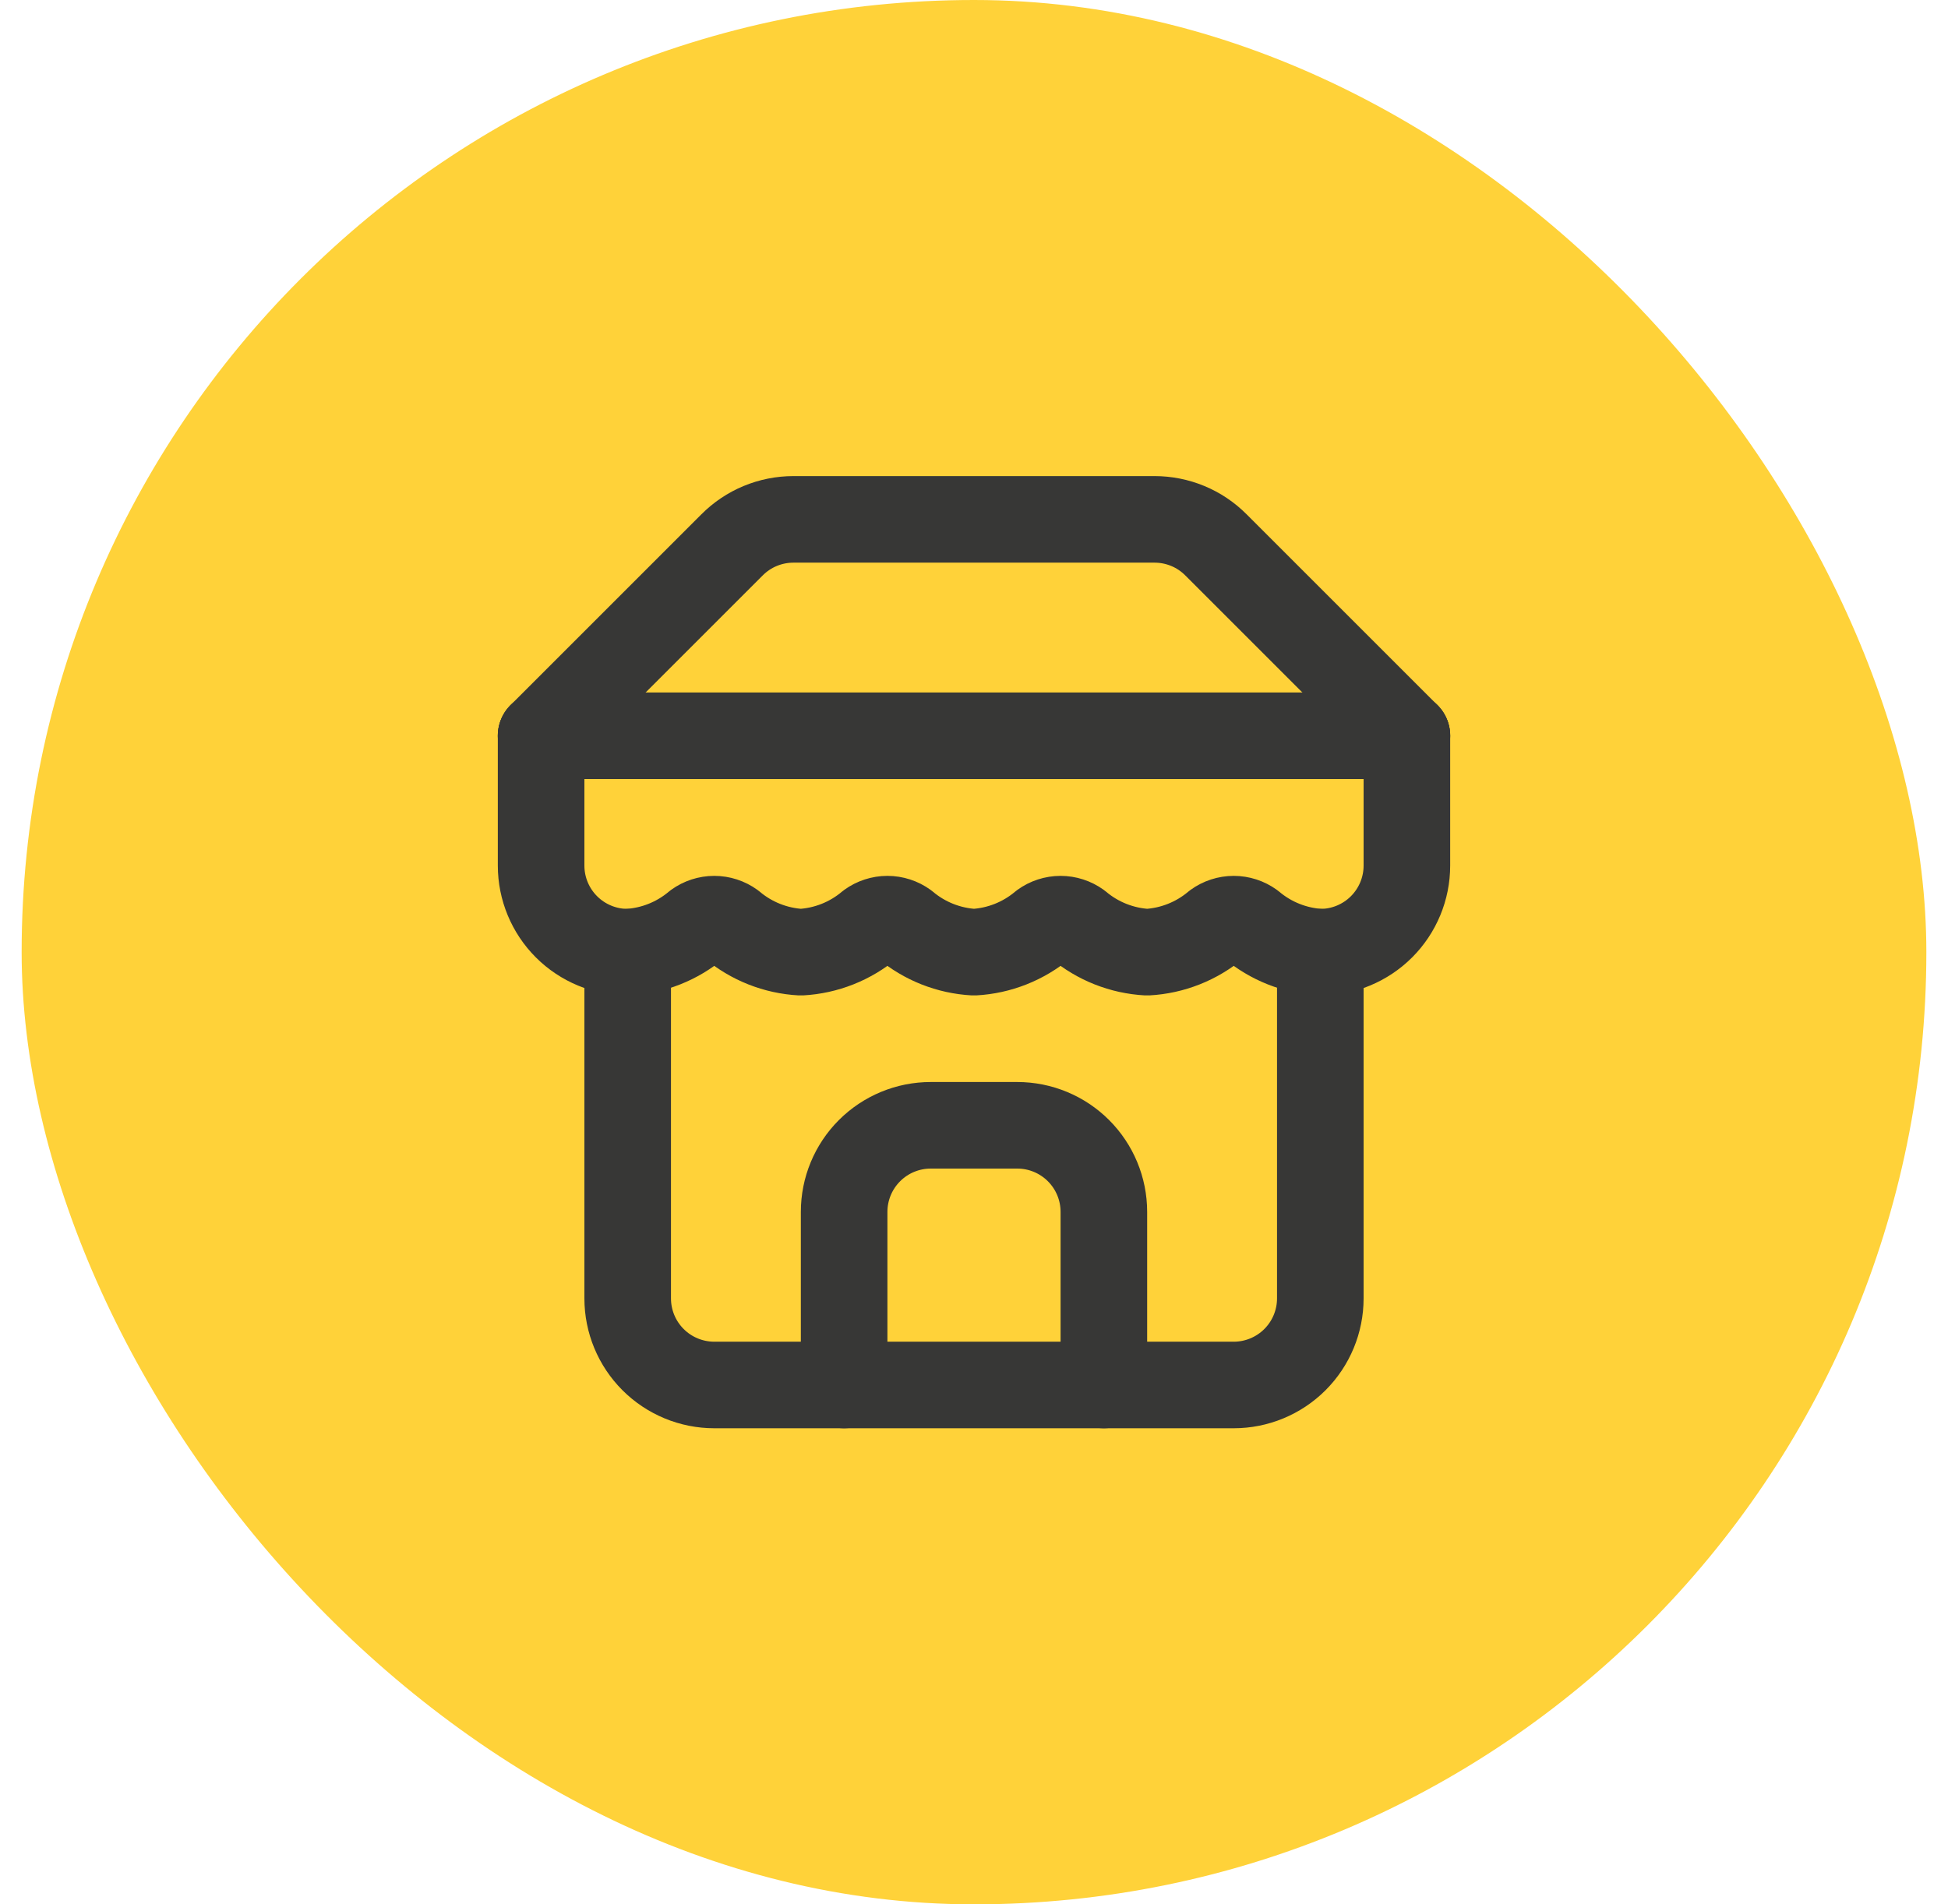
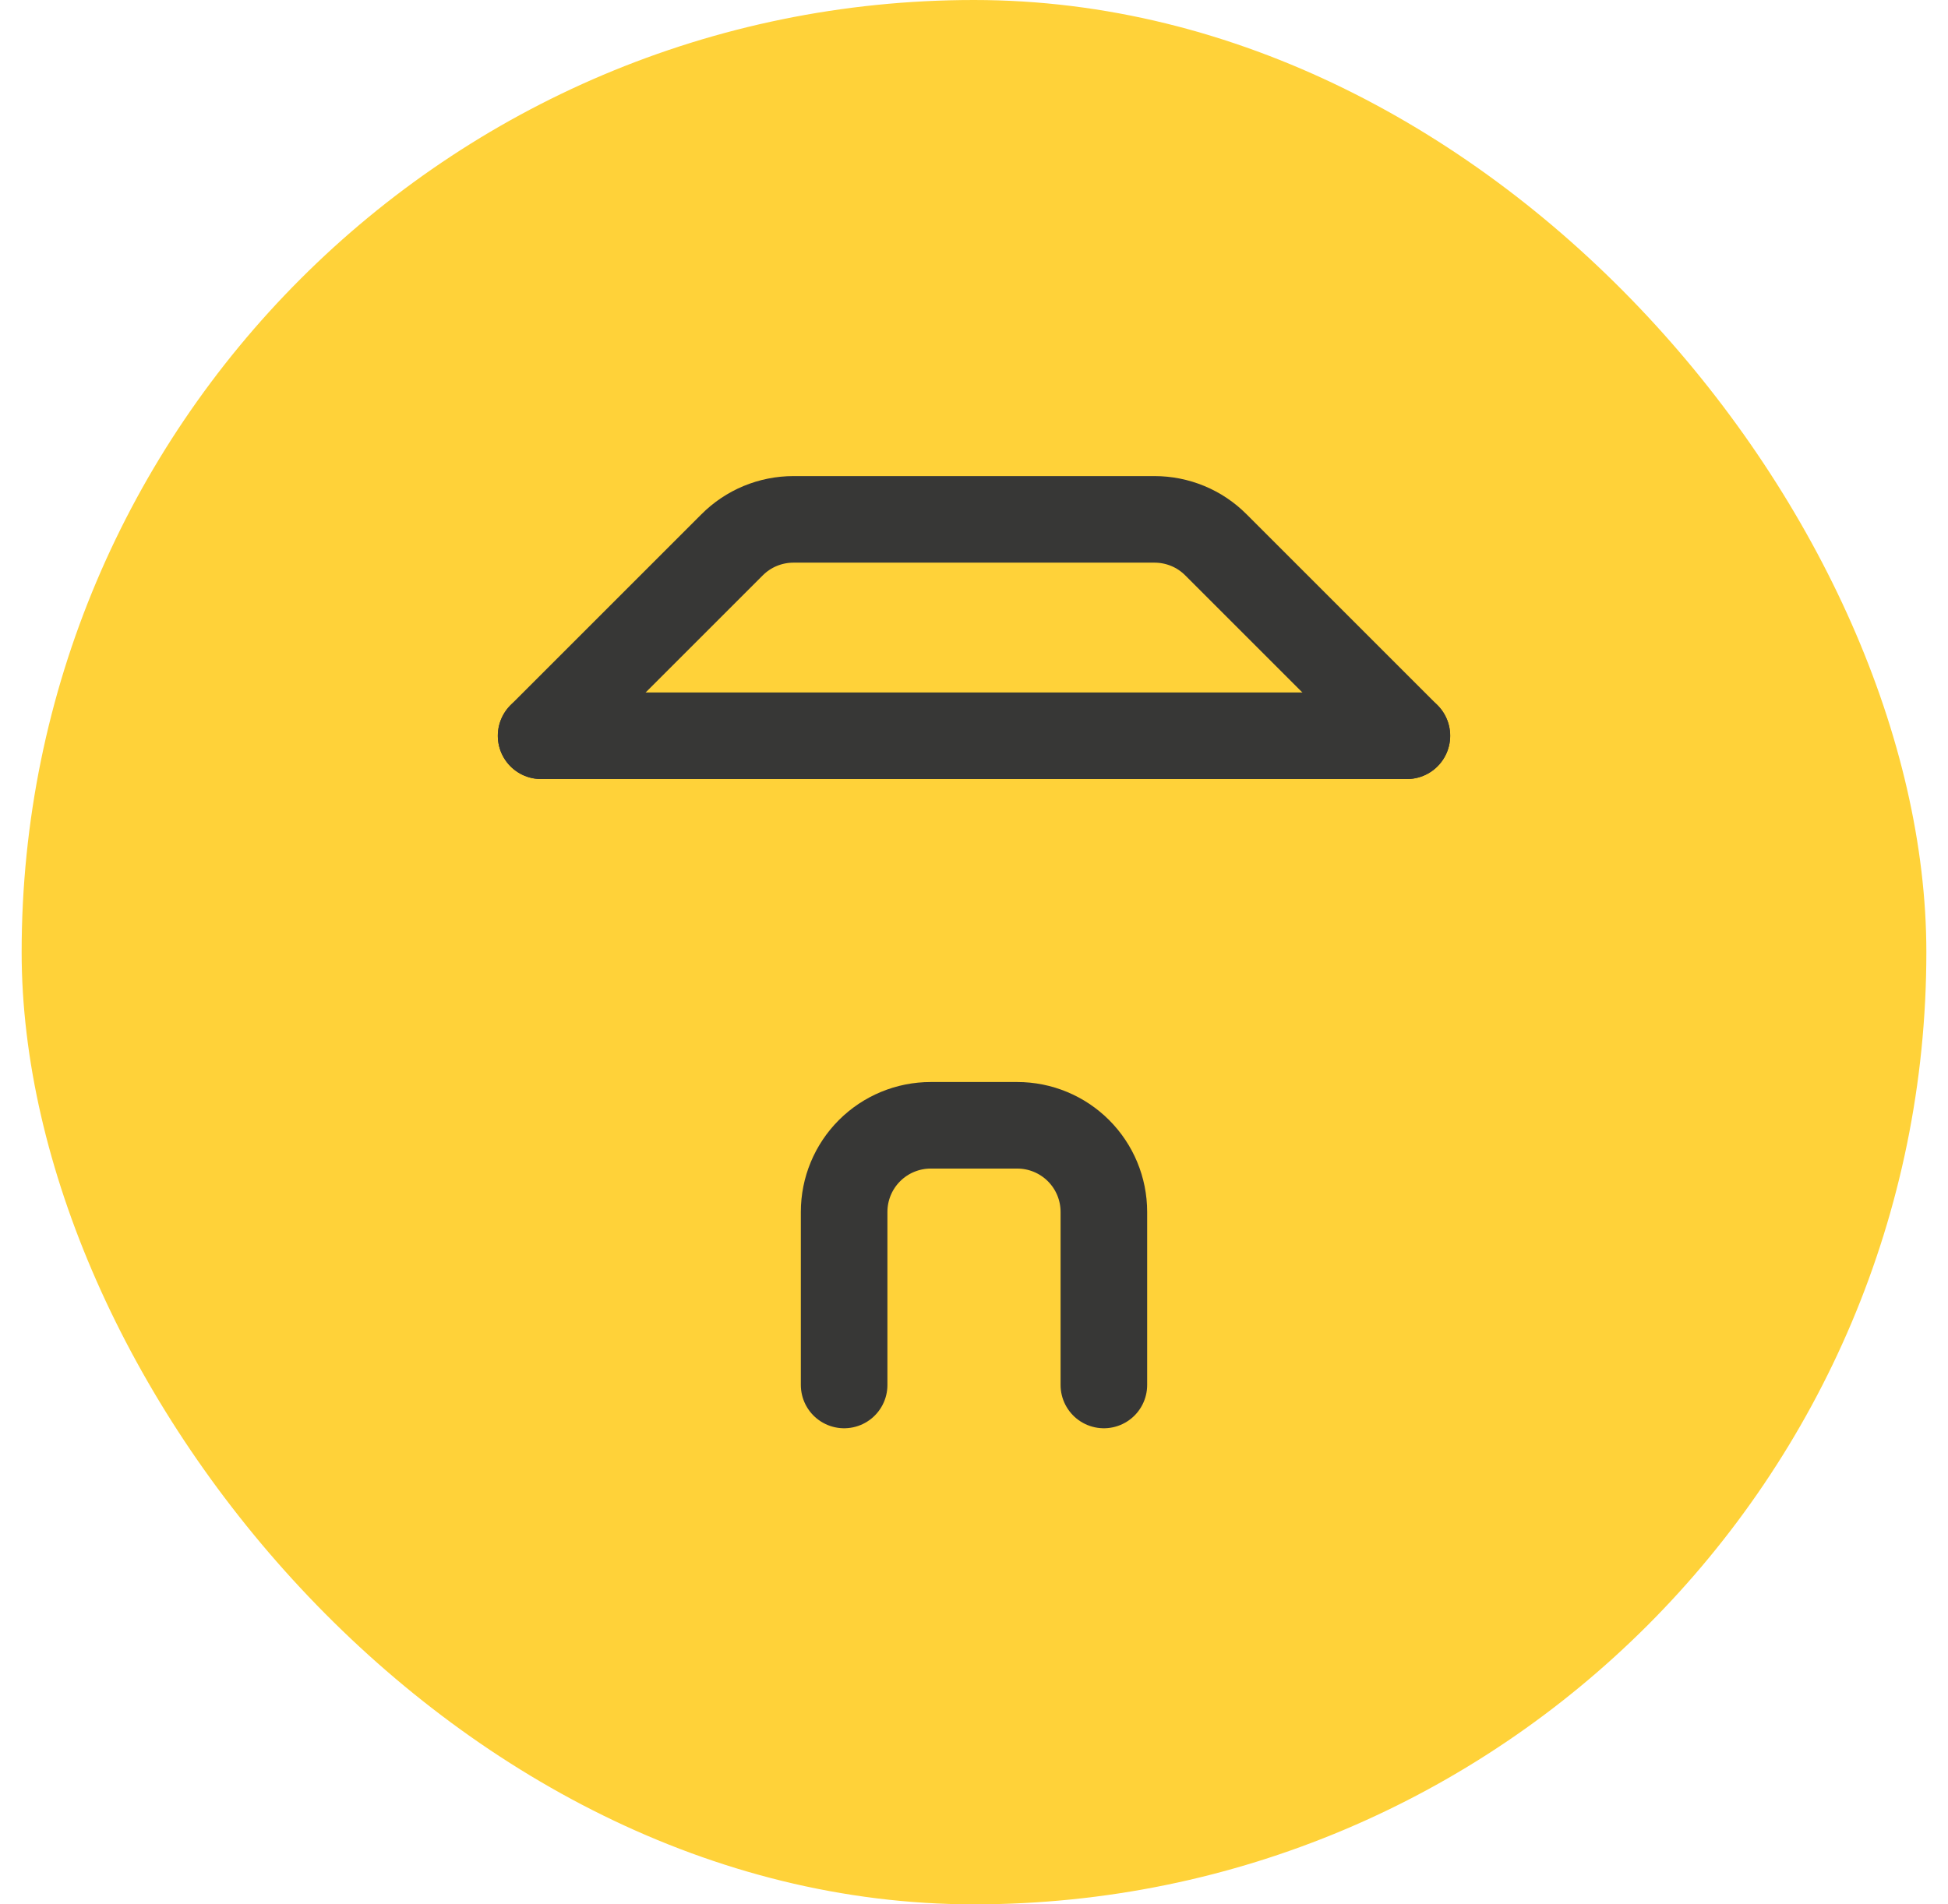
<svg xmlns="http://www.w3.org/2000/svg" width="45" height="44" viewBox="0 0 45 44" fill="none">
  <rect x="0.5" width="44" height="44" rx="22" fill="#FFD239" />
  <path d="M12.5 17L16.91 12.59C17.096 12.403 17.317 12.254 17.561 12.153C17.805 12.052 18.066 12 18.33 12H26.67C26.934 12 27.195 12.052 27.439 12.153C27.683 12.254 27.904 12.403 28.09 12.59L32.5 17" stroke="#373736" stroke-width="2" stroke-linecap="round" stroke-linejoin="round" />
-   <path d="M14.5 22V30C14.5 30.53 14.711 31.039 15.086 31.414C15.461 31.789 15.97 32 16.5 32H28.5C29.03 32 29.539 31.789 29.914 31.414C30.289 31.039 30.5 30.53 30.5 30V22" stroke="#373736" stroke-width="2" stroke-linecap="round" stroke-linejoin="round" />
  <path d="M25.5 32V28C25.5 27.47 25.289 26.961 24.914 26.586C24.539 26.211 24.03 26 23.5 26H21.5C20.97 26 20.461 26.211 20.086 26.586C19.711 26.961 19.5 27.47 19.5 28V32" stroke="#373736" stroke-width="2" stroke-linecap="round" stroke-linejoin="round" />
  <path d="M12.5 17H32.5" stroke="#373736" stroke-width="2" stroke-linecap="round" stroke-linejoin="round" />
-   <path d="M32.5 17V20C32.5 20.53 32.289 21.039 31.914 21.414C31.539 21.789 31.03 22 30.5 22C29.916 21.968 29.358 21.747 28.91 21.37C28.791 21.284 28.647 21.237 28.5 21.237C28.353 21.237 28.209 21.284 28.09 21.37C27.642 21.747 27.084 21.968 26.5 22C25.916 21.968 25.358 21.747 24.91 21.37C24.791 21.284 24.647 21.237 24.5 21.237C24.353 21.237 24.209 21.284 24.09 21.37C23.642 21.747 23.084 21.968 22.5 22C21.916 21.968 21.358 21.747 20.91 21.37C20.791 21.284 20.647 21.237 20.5 21.237C20.353 21.237 20.209 21.284 20.09 21.37C19.642 21.747 19.084 21.968 18.5 22C17.916 21.968 17.358 21.747 16.91 21.37C16.791 21.284 16.647 21.237 16.5 21.237C16.353 21.237 16.209 21.284 16.09 21.37C15.642 21.747 15.084 21.968 14.5 22C13.97 22 13.461 21.789 13.086 21.414C12.711 21.039 12.5 20.53 12.5 20V17" stroke="#373736" stroke-width="2" stroke-linecap="round" stroke-linejoin="round" />
</svg>